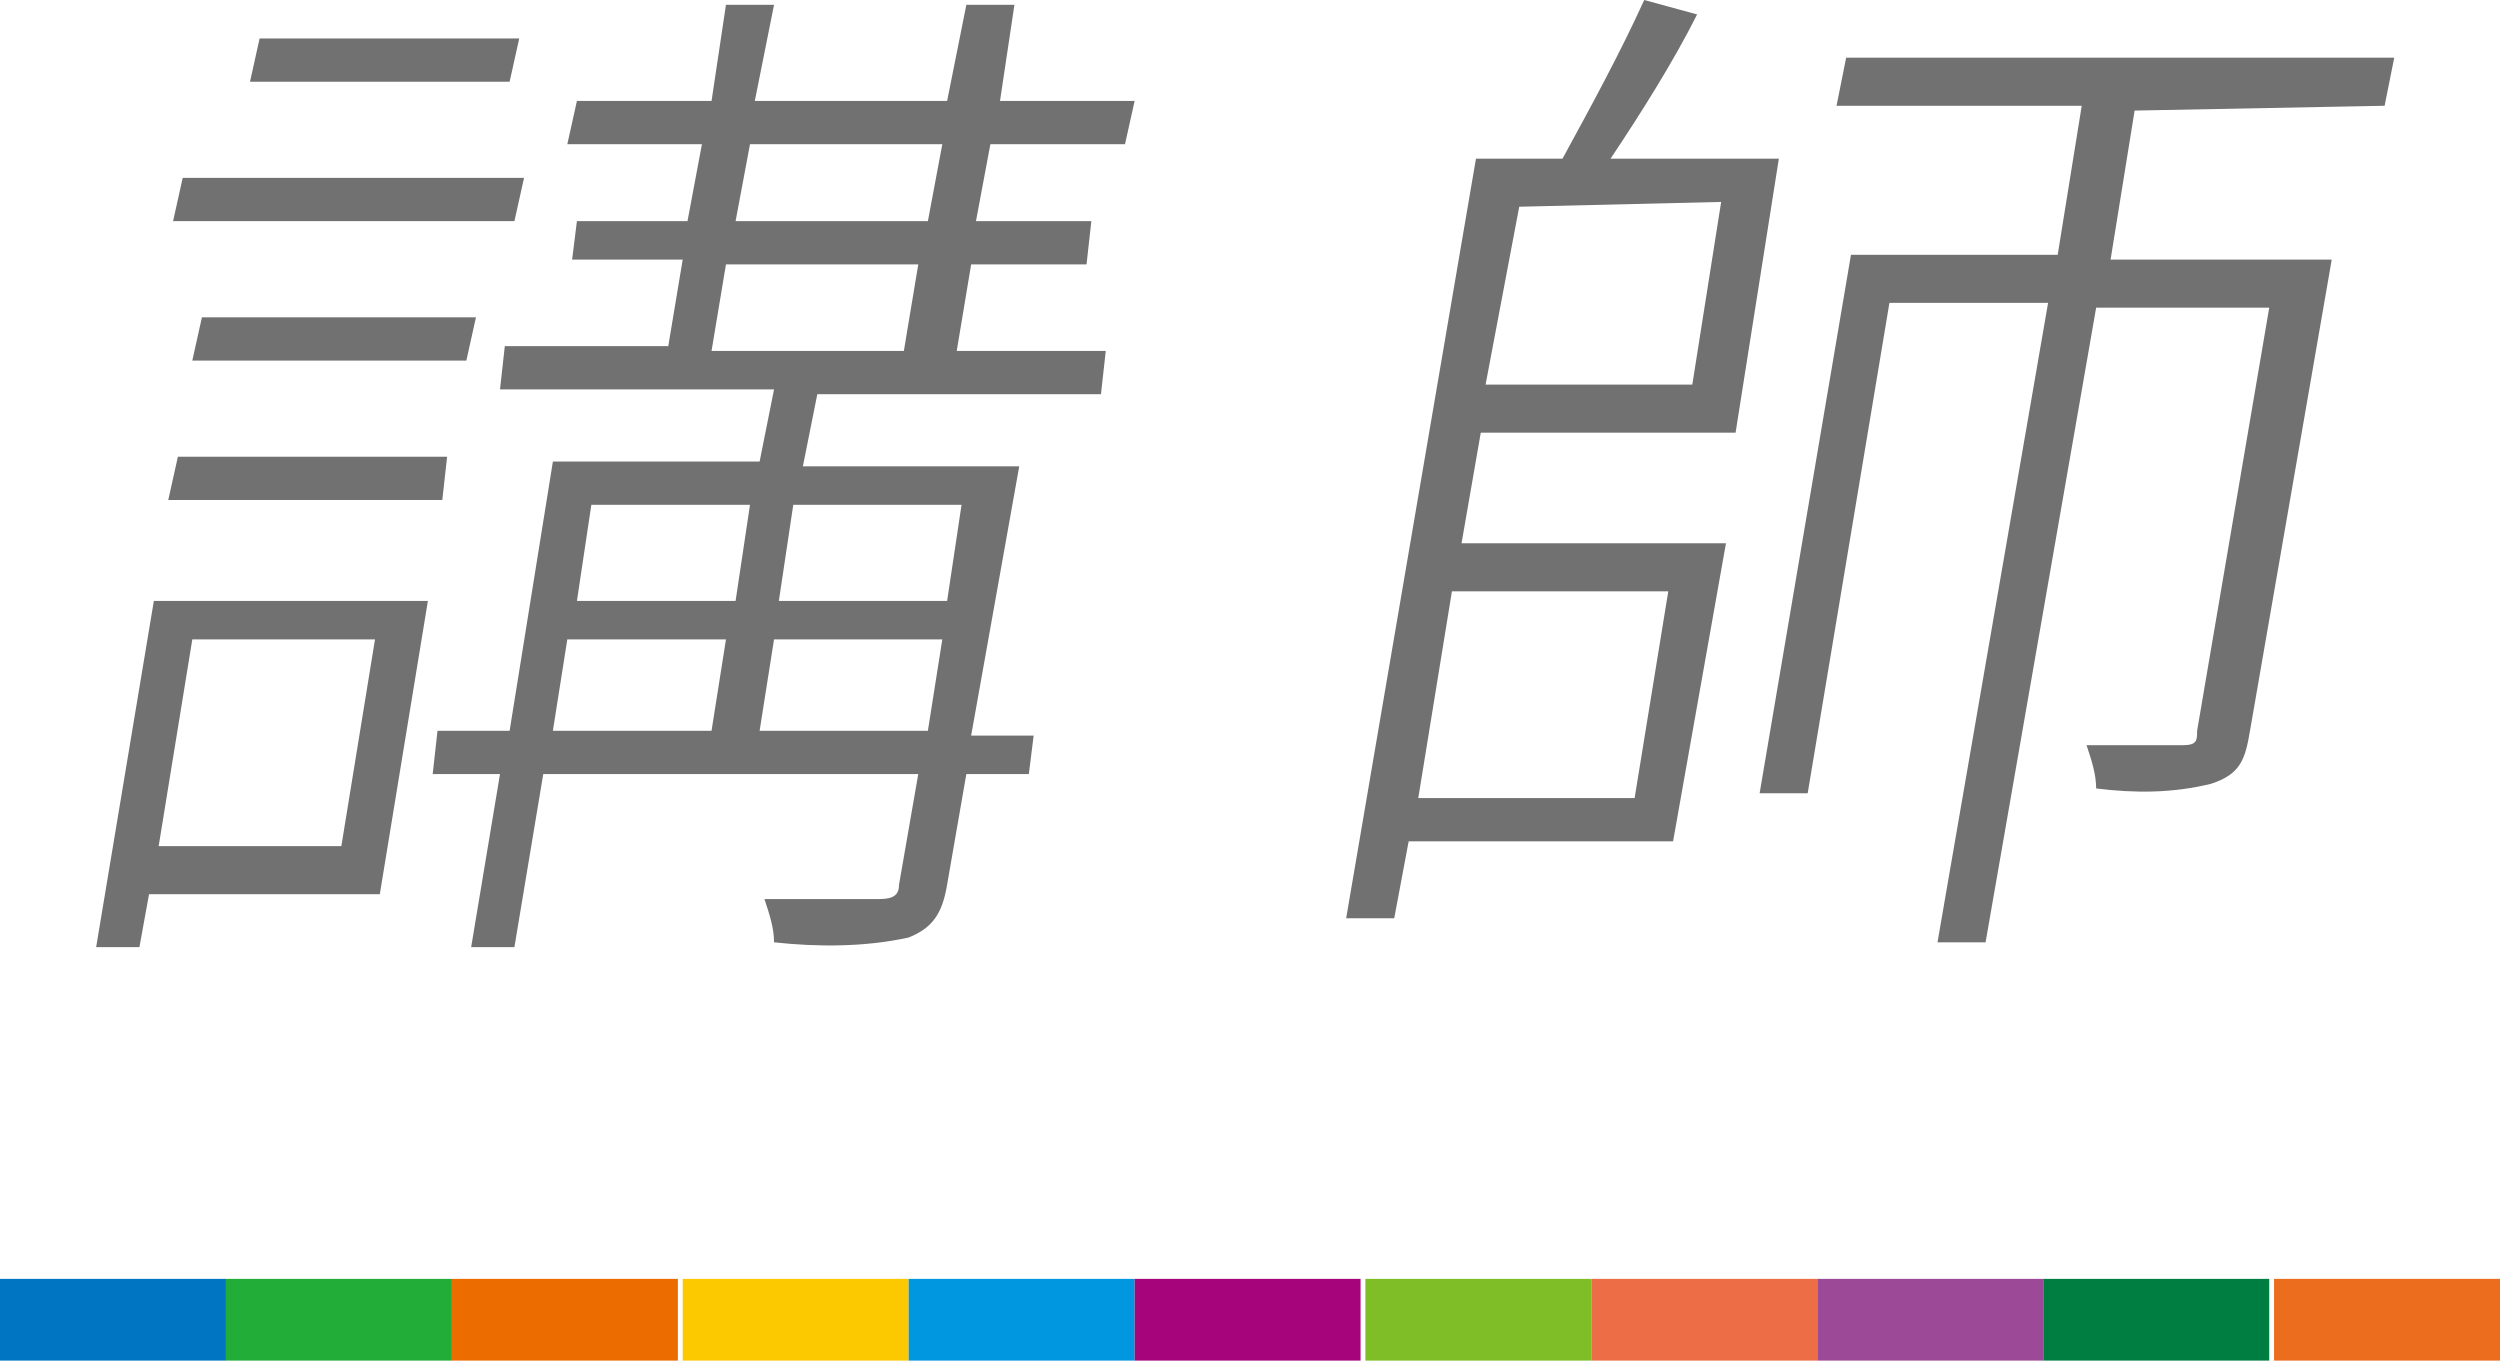
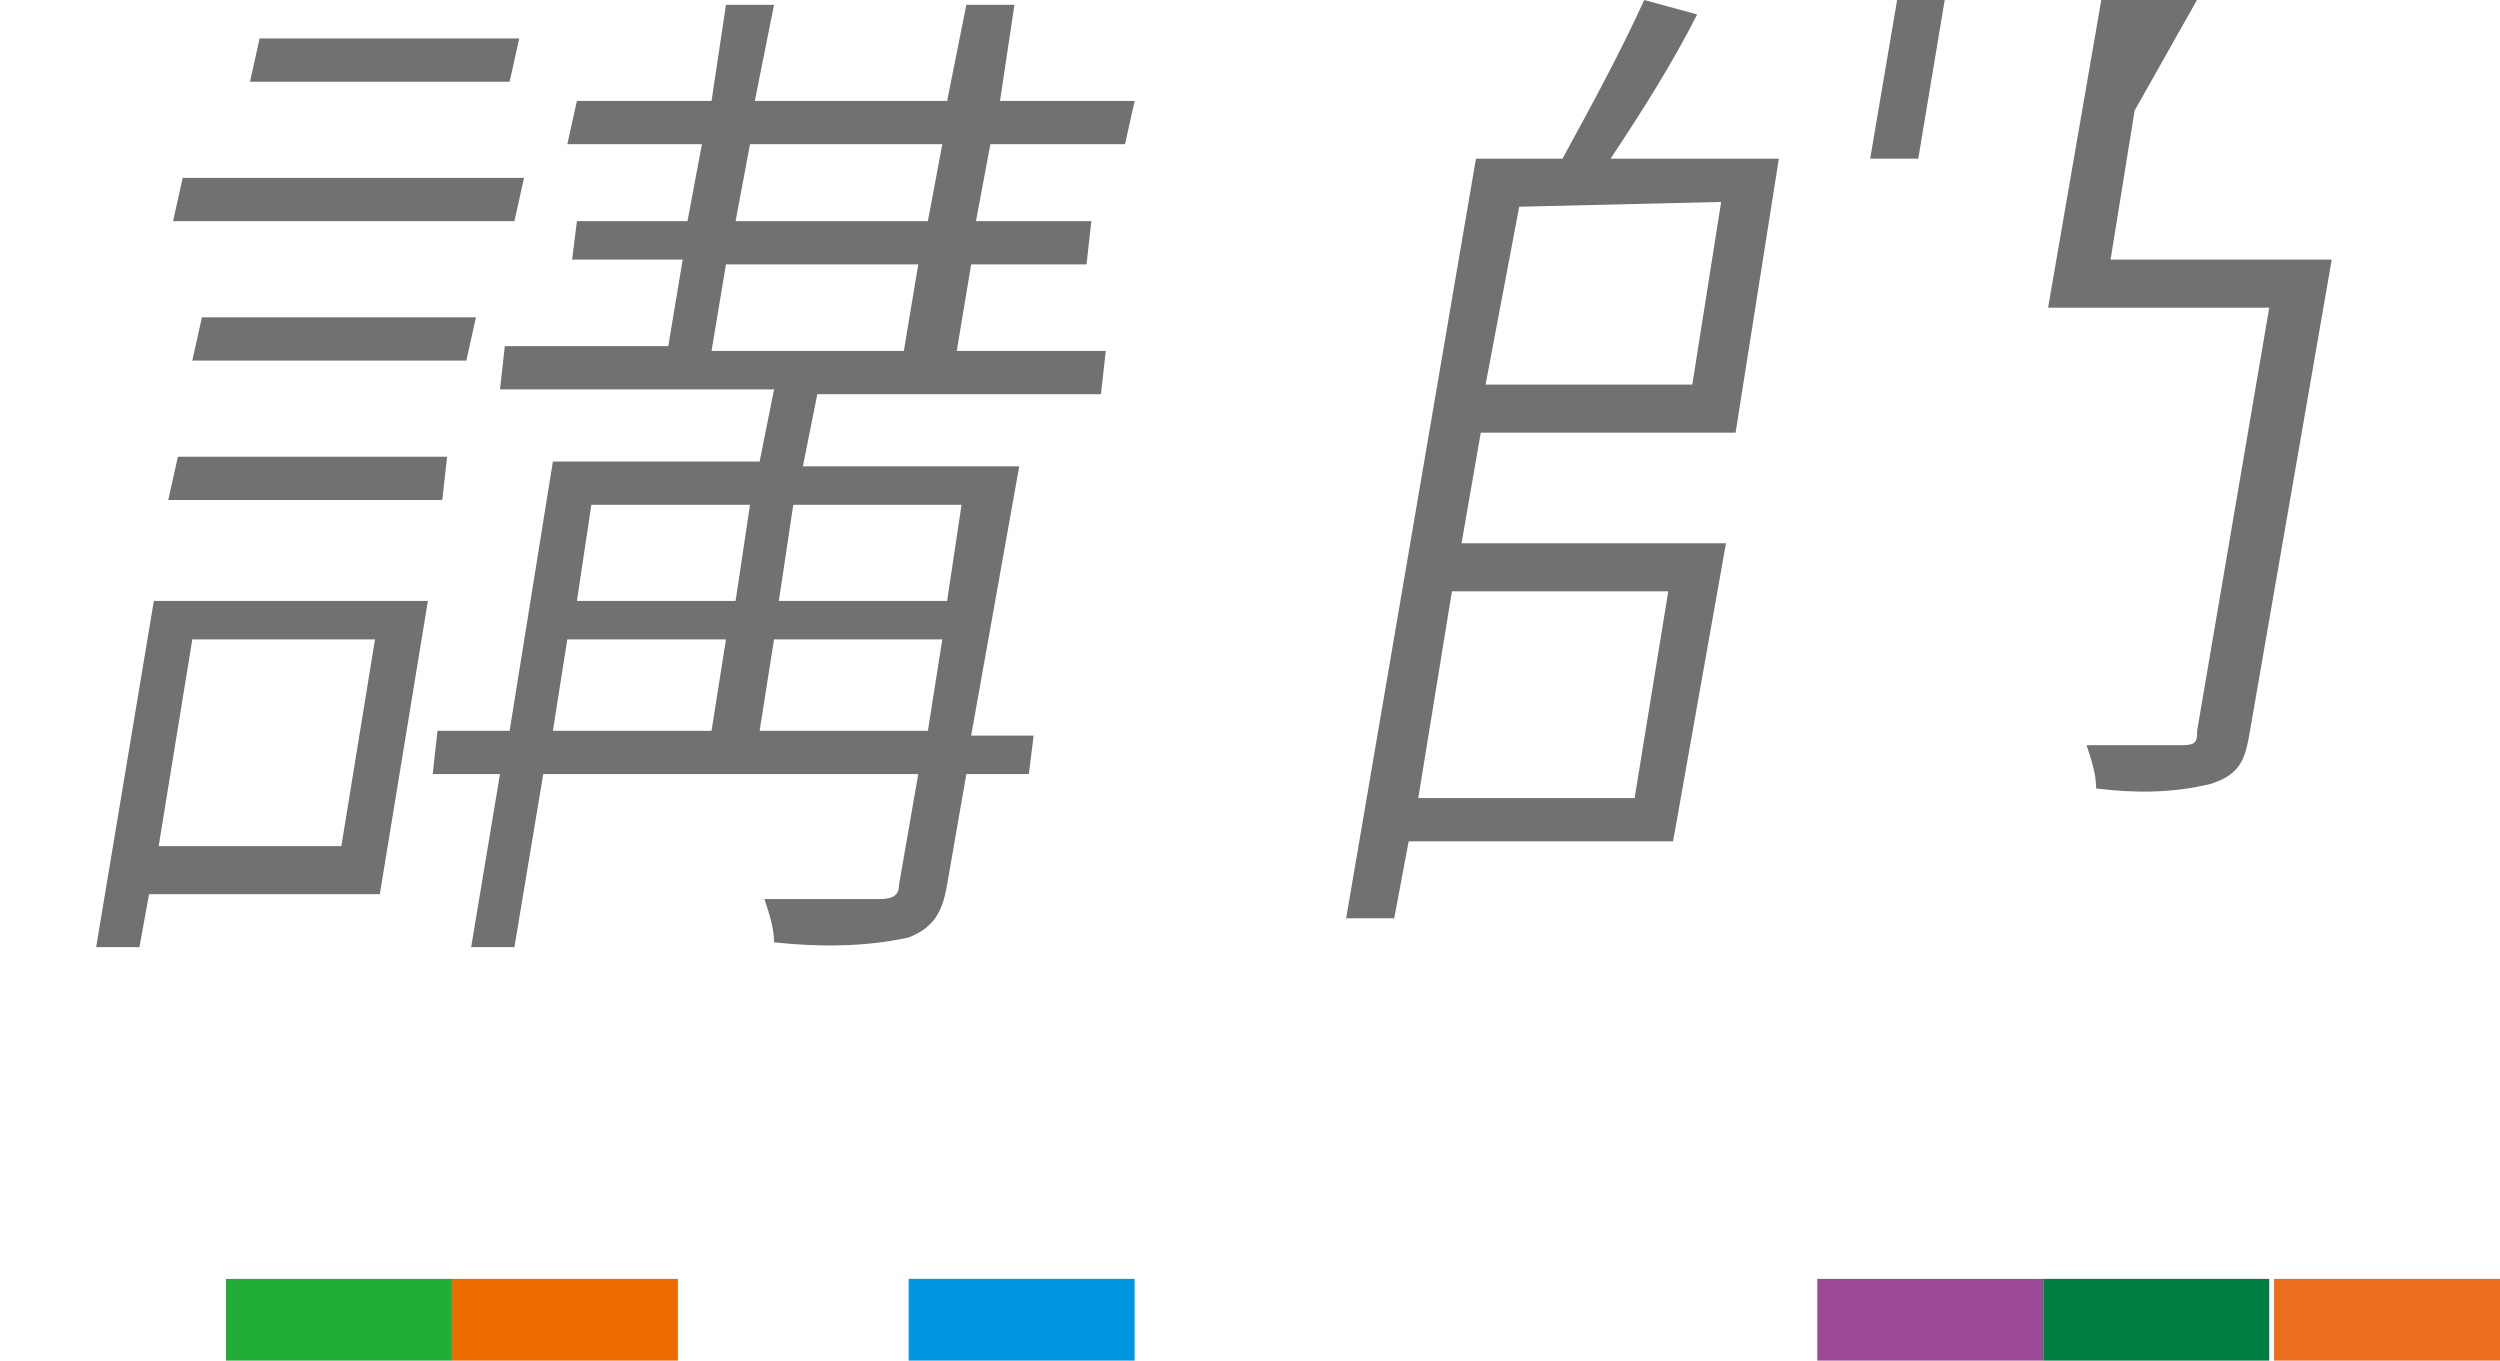
<svg xmlns="http://www.w3.org/2000/svg" version="1.1" id="レイヤー_1" x="0px" y="0px" width="52px" height="28.3px" viewBox="0 0 52 28.3" style="enable-background:new 0 0 52 28.3;" xml:space="preserve">
  <style type="text/css">
	.st0{fill:#727171;}
	.st1{fill:#0075C2;}
	.st2{fill:#22AC38;}
	.st3{fill:#ED6C00;}
	.st4{fill:#FCC800;}
	.st5{fill:#0097E0;}
	.st6{fill:#A5047B;}
	.st7{fill:#7FBE26;}
	.st8{fill:#ED6D46;}
	.st9{fill:#9C4997;}
	.st10{fill:#007E41;}
	.st11{fill:#ED6D1F;}
</style>
  <title>teacher-title-special-instructor</title>
  <g>
    <g>
      <path class="st0" d="M7.9,18.6H3.1l-0.2,1.1H2l1.2-7.2h5.7L7.9,18.6z M4,13.3l-0.7,4.3h3.8l0.7-4.3H4z M3.7,9.5h5.6l-0.1,0.9H3.5    L3.7,9.5z M3.8,3.7h7.1l-0.2,0.9H3.6L3.8,3.7z M9.7,7.5H4l0.2-0.9h5.7L9.7,7.5z M10.6,1.7H5.2l0.2-0.9h5.4L10.6,1.7z M21.4,16.1    h-1.3l-0.4,2.3c-0.1,0.6-0.3,0.9-0.8,1.1c-0.9,0.2-1.9,0.2-2.8,0.1c0-0.3-0.1-0.6-0.2-0.9c1.1,0,2.1,0,2.4,0s0.4-0.1,0.4-0.3    l0.4-2.3h-7.8l-0.6,3.6H9.8l0.6-3.6H9l0.1-0.9h1.5l0.9-5.6h4.3l0.3-1.5h-5.7l0.1-0.9h3.4l0.3-1.8h-2.3L12,4.6h2.3L14.6,3h-2.8    L12,2.1h2.8l0.3-2h1l-0.4,2h4l0.4-2h1l-0.3,2h2.8L23.4,3h-2.8l-0.3,1.6h2.4l-0.1,0.9h-2.4l-0.3,1.8h3.1l-0.1,0.9H17l-0.3,1.5h4.5    l-1,5.6h1.3L21.4,16.1z M11.5,15.2h3.3l0.3-1.9h-3.3L11.5,15.2z M12.3,10.5l-0.3,2h3.3l0.3-2H12.3z M14.8,7.3h4l0.3-1.8h-4    L14.8,7.3z M15.3,4.6h4L19.6,3h-4L15.3,4.6z M19.3,15.2l0.3-1.9h-3.5l-0.3,1.9H19.3z M16.5,10.5l-0.3,2h3.5l0.3-2H16.5z" />
-       <path class="st0" d="M30.4,11.3h5.5l-1.1,6.2h-5.5L29,19.1h-1l2.7-15.8h1.8c0.6-1.1,1.2-2.2,1.7-3.3l1.1,0.3c-0.5,1-1.2,2.1-1.8,3    H37L36.1,9h-5.3L30.4,11.3z M30.2,12.3l-0.7,4.3H34l0.7-4.3H30.2z M31.6,4.3L30.9,8h4.3l0.6-3.8L31.6,4.3z M44.4,2.3l-0.5,3.1h4.6    l-1.7,9.8c-0.1,0.6-0.2,0.9-0.8,1.1c-0.8,0.2-1.6,0.2-2.4,0.1c0-0.3-0.1-0.6-0.2-0.9c1,0,1.7,0,2,0s0.3-0.1,0.3-0.3l1.5-8.8h-3.6    l-2.3,13.2h-1l2.3-13.3h-3.3l-1.7,10.2h-1l1.9-11.2h4.3l0.5-3.1h-5.1l0.2-1h11.4l-0.2,1L44.4,2.3z" />
+       <path class="st0" d="M30.4,11.3h5.5l-1.1,6.2h-5.5L29,19.1h-1l2.7-15.8h1.8c0.6-1.1,1.2-2.2,1.7-3.3l1.1,0.3c-0.5,1-1.2,2.1-1.8,3    H37L36.1,9h-5.3L30.4,11.3z M30.2,12.3l-0.7,4.3H34l0.7-4.3H30.2z M31.6,4.3L30.9,8h4.3l0.6-3.8L31.6,4.3z M44.4,2.3l-0.5,3.1h4.6    l-1.7,9.8c-0.1,0.6-0.2,0.9-0.8,1.1c-0.8,0.2-1.6,0.2-2.4,0.1c0-0.3-0.1-0.6-0.2-0.9c1,0,1.7,0,2,0s0.3-0.1,0.3-0.3l1.5-8.8h-3.6    h-1l2.3-13.3h-3.3l-1.7,10.2h-1l1.9-11.2h4.3l0.5-3.1h-5.1l0.2-1h11.4l-0.2,1L44.4,2.3z" />
    </g>
    <g>
-       <rect y="26.6" class="st1" width="4.7" height="1.7" />
      <rect x="4.7" y="26.6" class="st2" width="4.7" height="1.7" />
      <rect x="9.4" y="26.6" class="st3" width="4.7" height="1.7" />
-       <rect x="14.2" y="26.6" class="st4" width="4.7" height="1.7" />
      <rect x="18.9" y="26.6" class="st5" width="4.7" height="1.7" />
-       <rect x="23.6" y="26.6" class="st6" width="4.7" height="1.7" />
-       <rect x="28.4" y="26.6" class="st7" width="4.7" height="1.7" />
-       <rect x="33.1" y="26.6" class="st8" width="4.7" height="1.7" />
      <rect x="37.8" y="26.6" class="st9" width="4.7" height="1.7" />
      <rect x="42.5" y="26.6" class="st10" width="4.7" height="1.7" />
      <rect x="47.3" y="26.6" class="st11" width="4.7" height="1.7" />
    </g>
  </g>
</svg>